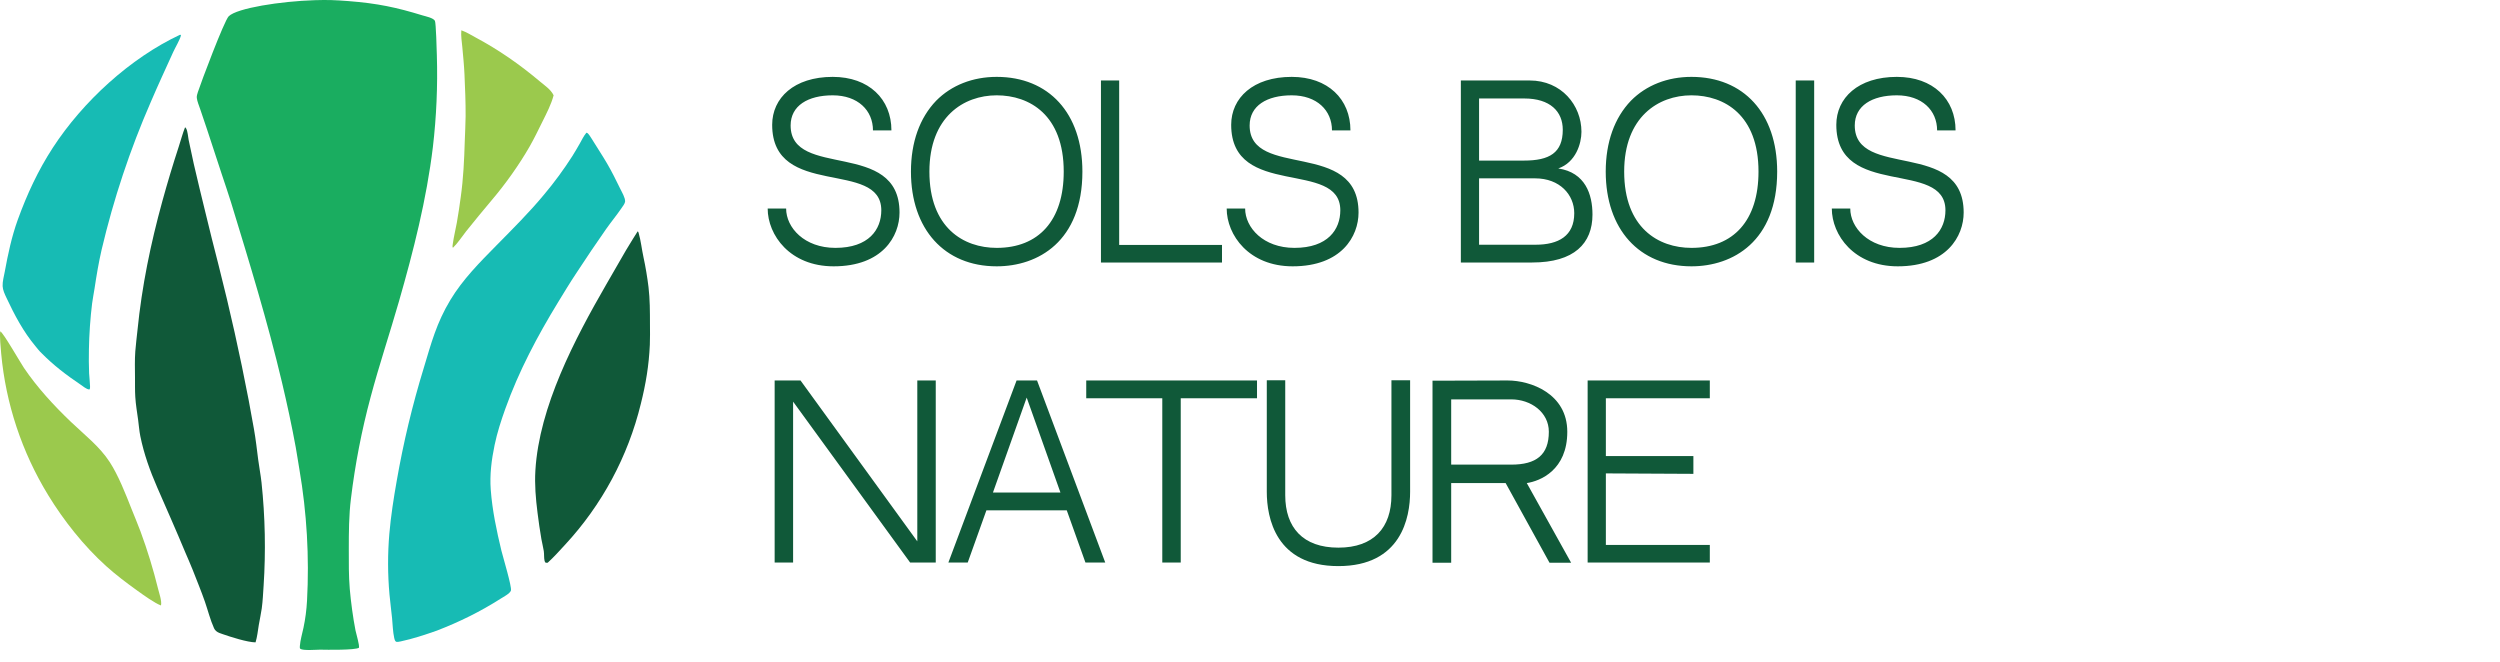
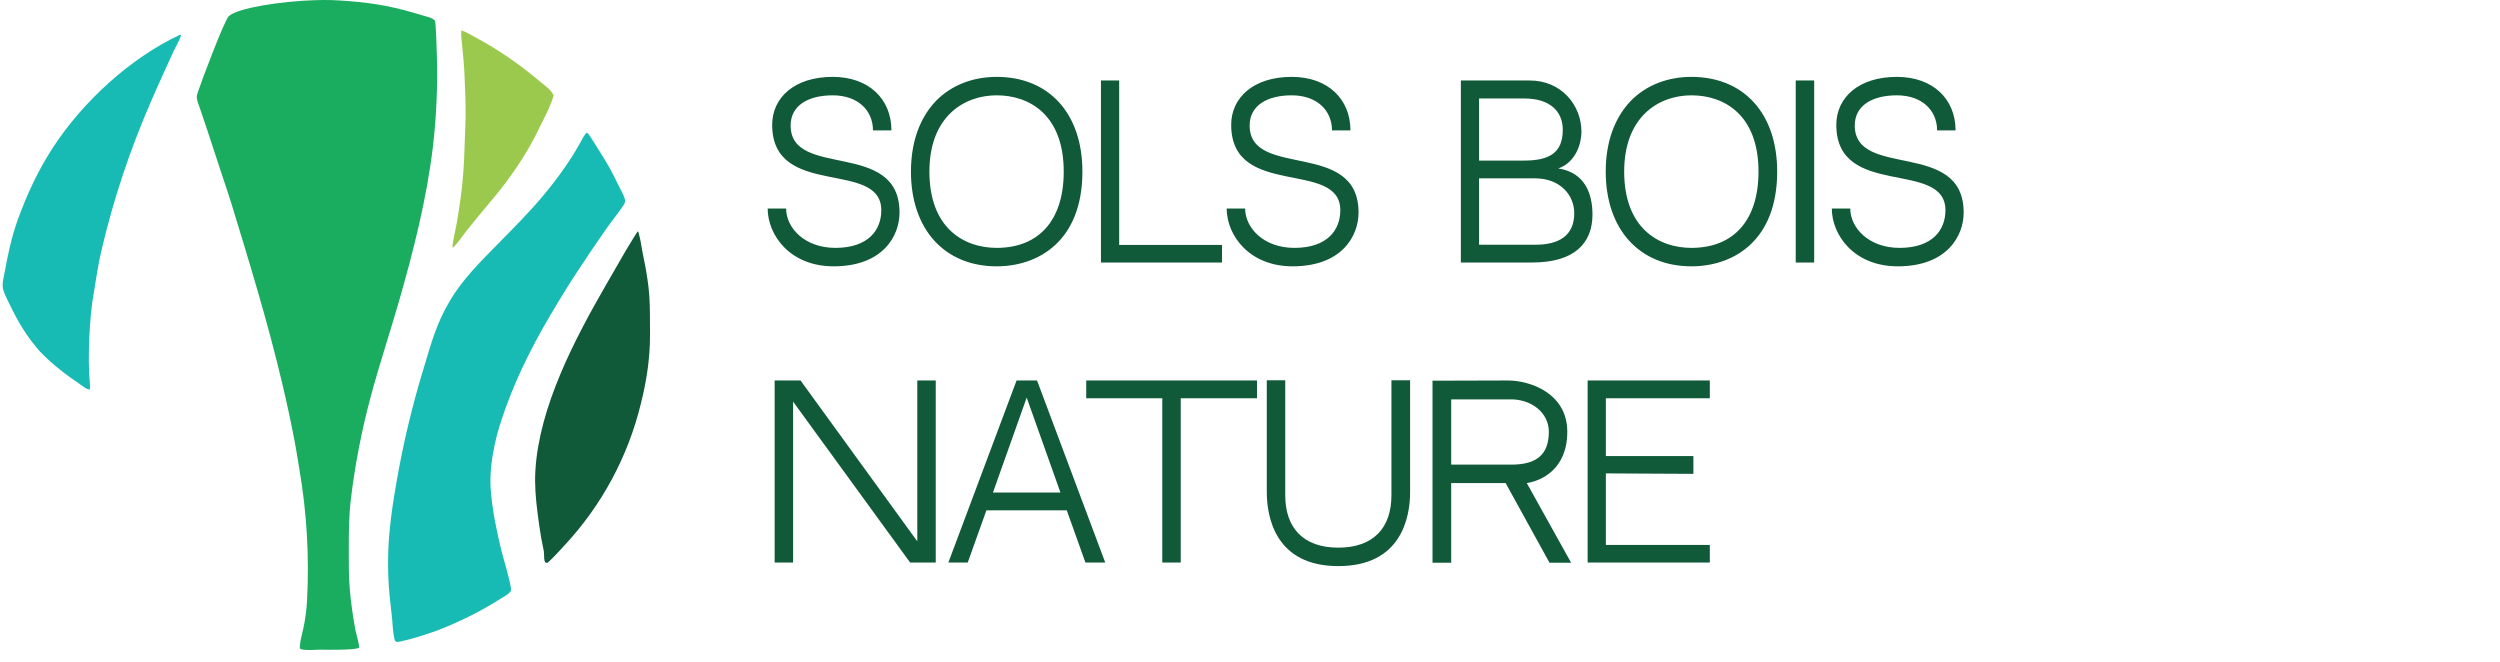
<svg xmlns="http://www.w3.org/2000/svg" width="200" height="53" viewBox="0 0 200 53" fill="none">
  <path d="M25.188 0.014C26.229 -0.019 26.815 0.006 27.853 0.086C30.208 0.267 31.731 0.597 33.792 1.229C34.038 1.304 34.658 1.426 34.792 1.663C34.882 1.819 34.939 4.104 34.948 4.428C35.022 6.877 34.916 9.328 34.631 11.762C34.125 15.951 33.077 20.069 31.914 24.119C31.18 26.674 30.335 29.195 29.65 31.765C28.934 34.429 28.409 37.141 28.077 39.88C27.909 41.228 27.905 42.588 27.904 43.944C27.904 45.003 27.893 46.064 27.982 47.121C28.069 48.139 28.242 49.429 28.439 50.43C28.496 50.719 28.765 51.584 28.718 51.819C28.416 52.02 26.146 51.985 25.608 51.973C25.293 51.976 24.247 52.064 24.027 51.905C23.973 51.865 23.983 51.746 23.988 51.687C24.023 51.198 24.181 50.694 24.28 50.215C24.429 49.506 24.523 48.787 24.562 48.064C24.751 44.552 24.547 41.03 23.954 37.563C23.849 36.97 23.768 36.371 23.659 35.779C23.342 34.047 22.964 32.306 22.559 30.593C21.408 25.731 19.944 20.97 18.484 16.195C18.253 15.442 17.99 14.698 17.745 13.949L16.558 10.337L16.012 8.721C15.918 8.441 15.781 8.13 15.744 7.837C15.724 7.679 15.787 7.503 15.835 7.352C16.067 6.63 17.937 1.657 18.297 1.302C18.964 0.645 22.451 0.1 25.188 0.014Z" fill="#1AAD60" />
  <path d="M46.914 10.615C47.026 10.637 47.091 10.739 47.155 10.824C47.21 10.898 47.258 10.975 47.306 11.053C47.722 11.734 48.167 12.395 48.57 13.086C48.953 13.742 49.287 14.418 49.619 15.101C49.748 15.366 50.032 15.834 50.008 16.131C49.995 16.278 49.816 16.514 49.731 16.637C49.34 17.209 48.895 17.747 48.495 18.314C47.686 19.471 46.895 20.641 46.123 21.823C45.612 22.589 45.136 23.378 44.656 24.163C42.994 26.886 41.507 29.682 40.43 32.691C40.09 33.64 39.774 34.611 39.569 35.6C39.322 36.791 39.171 37.962 39.26 39.179C39.381 40.816 39.729 42.462 40.113 44.055C40.229 44.533 40.961 46.952 40.875 47.242C40.804 47.482 40.261 47.761 40.053 47.893C38.423 48.932 36.748 49.755 34.946 50.451C34.003 50.781 33.03 51.106 32.052 51.313C31.961 51.332 31.74 51.385 31.666 51.323C31.59 51.259 31.559 51.139 31.539 51.045C31.426 50.532 31.416 49.976 31.365 49.452C31.304 48.818 31.214 48.187 31.158 47.553C31.014 45.94 31.01 44.317 31.147 42.703C31.27 41.279 31.491 39.868 31.739 38.462C32.27 35.413 32.992 32.4 33.9 29.441C34.502 27.442 34.927 25.824 36.029 23.998C37.025 22.347 38.376 20.992 39.721 19.626C41.019 18.309 42.341 16.997 43.521 15.572C44.334 14.603 45.085 13.583 45.768 12.518C45.98 12.18 46.184 11.837 46.38 11.489C46.546 11.196 46.697 10.874 46.914 10.615Z" fill="#17BBB4" />
-   <path d="M14.805 10.183C14.844 10.212 14.866 10.235 14.891 10.278C15.019 10.495 15.037 10.937 15.09 11.188L15.502 13.111C15.788 14.39 16.114 15.661 16.418 16.936C16.764 18.37 17.121 19.801 17.49 21.229C18.397 24.796 19.198 28.389 19.892 32.002L20.317 34.329C20.462 35.147 20.551 35.952 20.656 36.775C20.734 37.387 20.856 37.992 20.922 38.605C21.212 41.35 21.268 44.115 21.088 46.87C21.047 47.471 21.022 48.08 20.94 48.677C20.879 49.122 20.775 49.559 20.703 50.002C20.627 50.464 20.581 50.939 20.444 51.389C19.796 51.384 18.448 50.953 17.817 50.732C17.726 50.702 17.635 50.671 17.547 50.635C17.366 50.562 17.206 50.445 17.125 50.264C16.821 49.592 16.636 48.838 16.395 48.141C16.097 47.28 15.742 46.433 15.413 45.583C15.232 45.115 15.019 44.661 14.826 44.197C14.101 42.452 13.333 40.727 12.578 38.994C11.995 37.655 11.519 36.329 11.226 34.896C11.139 34.466 11.109 34.025 11.05 33.591C10.967 32.982 10.86 32.368 10.823 31.754C10.791 31.234 10.805 30.708 10.8 30.188C10.794 29.503 10.774 28.798 10.823 28.115C10.864 27.551 10.942 26.985 10.998 26.421C11.352 22.884 12.049 19.512 12.99 16.087C13.393 14.622 13.825 13.183 14.298 11.738C14.466 11.224 14.606 10.685 14.805 10.183Z" fill="#105939" />
  <path d="M14.41 2.777C14.461 2.795 14.436 2.78 14.478 2.833C14.382 3.202 14.03 3.784 13.857 4.162C13.254 5.488 12.643 6.805 12.069 8.145C10.403 11.963 9.085 15.922 8.13 19.976C7.894 20.998 7.721 22.035 7.565 23.071C7.505 23.471 7.421 23.867 7.37 24.268C7.227 25.394 7.13 26.817 7.114 27.949C7.105 28.585 7.099 29.229 7.129 29.865C7.145 30.208 7.196 30.552 7.203 30.895C7.205 30.985 7.209 31.069 7.168 31.151C7.157 31.152 7.145 31.155 7.133 31.155C6.935 31.158 6.593 30.869 6.425 30.756C5.3 29.999 4.283 29.223 3.33 28.257C3.154 28.098 2.998 27.889 2.846 27.707C1.862 26.531 1.161 25.198 0.514 23.819C0.38 23.532 0.224 23.21 0.21 22.889C0.195 22.512 0.312 22.115 0.379 21.747C0.638 20.335 0.933 18.93 1.423 17.577C2.162 15.54 3.044 13.635 4.23 11.812C6.625 8.133 10.411 4.647 14.41 2.777Z" fill="#17BBB4" />
  <path d="M50.962 18.59C50.962 18.59 51.024 18.407 51.088 18.627C51.271 19.248 51.341 19.949 51.481 20.588C51.639 21.307 51.794 22.237 51.881 22.969C51.996 23.938 51.996 24.935 51.997 25.91C51.998 26.468 52.012 27.031 51.987 27.588C51.912 29.235 51.667 30.706 51.267 32.304C50.241 36.515 48.156 40.395 45.208 43.577C44.756 44.069 44.31 44.566 43.817 45.017C43.76 45.026 43.717 45.026 43.66 45.023C43.605 44.967 43.584 44.946 43.566 44.868C43.508 44.617 43.542 44.342 43.503 44.087C43.453 43.767 43.368 43.45 43.312 43.131C43.189 42.429 43.09 41.717 43.001 41.01C42.859 39.881 42.763 38.773 42.831 37.635C43.135 32.525 45.986 27.117 48.502 22.754L50.086 20.01C50.362 19.538 50.962 18.59 50.962 18.59Z" fill="#105939" />
-   <path d="M0.023 26.506C0.26 26.61 1.649 29.038 1.915 29.43C2.987 31.012 4.299 32.435 5.678 33.754C6.757 34.786 7.964 35.708 8.784 36.975C9.471 38.036 10.05 39.514 10.514 40.693C10.754 41.303 11.015 41.907 11.243 42.522C11.793 44.013 12.259 45.533 12.639 47.076C12.728 47.442 12.958 48.071 12.88 48.437C12.389 48.263 11.447 47.582 10.995 47.258C10.137 46.643 9.282 45.998 8.497 45.292C6.713 43.686 5.105 41.657 3.857 39.614C1.752 36.175 0.464 32.3 0.095 28.286C0.065 27.939 -0.048 26.8 0.023 26.506Z" fill="#9BC94D" />
  <path d="M36.907 2.427C36.919 2.431 36.931 2.435 36.944 2.439C37.314 2.567 37.671 2.794 38.017 2.979C39.895 3.984 41.563 5.144 43.191 6.515C43.575 6.838 44.07 7.162 44.289 7.624C44.102 8.344 43.725 9.066 43.395 9.731C43.062 10.402 42.734 11.089 42.36 11.739C41.527 13.191 40.426 14.736 39.34 16.011C38.643 16.838 37.956 17.674 37.28 18.518C36.938 18.949 36.636 19.435 36.239 19.818L36.224 19.812C36.18 19.73 36.211 19.605 36.223 19.515C36.301 18.946 36.443 18.387 36.545 17.823C36.668 17.147 36.764 16.449 36.859 15.768C37.069 14.27 37.137 12.794 37.182 11.285C37.201 10.623 37.245 9.963 37.249 9.301C37.257 8.19 37.207 7.073 37.159 5.963C37.127 5.233 37.052 4.502 36.986 3.775C36.946 3.341 36.864 2.86 36.907 2.427Z" fill="#9BC94D" />
  <path d="M63.25 10.038C63.25 14.358 71.962 11.118 71.962 17.004C71.962 18.894 70.612 21.306 66.688 21.306C63.196 21.306 61.414 18.804 61.414 16.68H62.89C62.89 18.21 64.348 19.83 66.832 19.83C69.514 19.83 70.504 18.354 70.504 16.824C70.504 12.72 61.774 15.942 61.774 9.984C61.774 7.842 63.52 6.15 66.616 6.15C69.514 6.15 71.314 7.932 71.314 10.434H69.838C69.838 8.832 68.632 7.626 66.616 7.626C64.636 7.626 63.25 8.454 63.25 10.038ZM79.734 6.15C83.892 6.15 86.592 9.048 86.592 13.728C86.592 19.308 83.046 21.306 79.734 21.306C75.558 21.306 72.876 18.336 72.876 13.728C72.876 11.37 73.578 9.426 74.892 8.058C76.116 6.816 77.826 6.15 79.734 6.15ZM79.734 19.83C83.1 19.83 85.098 17.634 85.098 13.728C85.098 9.192 82.362 7.626 79.734 7.626C77.088 7.626 74.352 9.354 74.352 13.728C74.352 18.228 77.088 19.83 79.734 19.83ZM89.534 6.438V19.596H97.76V21H88.076V6.438H89.534ZM99.971 10.038C99.971 14.358 108.683 11.118 108.683 17.004C108.683 18.894 107.333 21.306 103.409 21.306C99.917 21.306 98.135 18.804 98.135 16.68H99.611C99.611 18.21 101.069 19.83 103.553 19.83C106.235 19.83 107.225 18.354 107.225 16.824C107.225 12.72 98.495 15.942 98.495 9.984C98.495 7.842 100.241 6.15 103.337 6.15C106.235 6.15 108.035 7.932 108.035 10.434H106.559C106.559 8.832 105.353 7.626 103.337 7.626C101.357 7.626 99.971 8.454 99.971 10.038ZM124.662 13.476C126.822 13.8 127.398 15.546 127.398 17.166C127.398 19.47 125.94 21 122.574 21H116.868V6.438H122.376C124.914 6.438 126.516 8.418 126.516 10.542C126.516 11.478 126.066 12.99 124.662 13.476ZM121.944 7.878H118.326V12.846C119.496 12.846 121.044 12.846 121.926 12.846C123.942 12.846 125.022 12.234 125.022 10.38C125.022 8.922 124.014 7.878 121.944 7.878ZM122.844 19.578C124.68 19.578 125.94 18.876 125.94 17.058C125.94 15.582 124.788 14.268 122.808 14.268H118.326V19.578H122.844ZM135.316 6.15C139.474 6.15 142.174 9.048 142.174 13.728C142.174 19.308 138.628 21.306 135.316 21.306C131.14 21.306 128.458 18.336 128.458 13.728C128.458 11.37 129.16 9.426 130.474 8.058C131.698 6.816 133.408 6.15 135.316 6.15ZM135.316 19.83C138.682 19.83 140.68 17.634 140.68 13.728C140.68 9.192 137.944 7.626 135.316 7.626C132.67 7.626 129.934 9.354 129.934 13.728C129.934 18.228 132.67 19.83 135.316 19.83ZM145.134 21H143.658V6.438H145.134V21ZM148.381 10.038C148.381 14.358 157.093 11.118 157.093 17.004C157.093 18.894 155.743 21.306 151.819 21.306C148.327 21.306 146.545 18.804 146.545 16.68H148.021C148.021 18.21 149.479 19.83 151.963 19.83C154.645 19.83 155.635 18.354 155.635 16.824C155.635 12.72 146.905 15.942 146.905 9.984C146.905 7.842 148.651 6.15 151.747 6.15C154.645 6.15 156.445 7.932 156.445 10.434H154.969C154.969 8.832 153.763 7.626 151.747 7.626C149.767 7.626 148.381 8.454 148.381 10.038ZM72.808 45L63.448 32.13V45H61.972V30.438H64.042L73.384 43.308V30.438H74.86V45H72.808ZM85.34 40.824H78.913L77.419 45H75.871L81.326 30.438H82.963L88.418 45H86.834L85.34 40.824ZM82.135 31.806L79.436 39.402H84.835L82.135 31.806ZM100.561 31.86H94.459V45H92.983V31.86H86.899V30.438H100.561V31.86ZM111.315 39.618V30.42H112.809V39.348C112.809 41.4 112.107 45.288 107.067 45.288C102.045 45.288 101.343 41.4 101.343 39.348V30.42H102.819V39.618C102.819 42.21 104.241 43.812 107.067 43.812C109.911 43.812 111.315 42.192 111.315 39.618ZM122.143 38.646L125.689 45.018H123.961L120.451 38.646H122.143ZM125.383 34.542C125.383 37.602 123.223 38.484 122.143 38.646H117.211H116.095V45.018H114.601V30.456L120.613 30.438C122.449 30.438 125.383 31.482 125.383 34.542ZM120.901 37.17C122.899 37.17 123.907 36.396 123.907 34.542C123.907 32.976 122.467 31.95 120.901 31.95H116.095V37.17H120.901ZM128.469 31.86V36.486H135.471V37.908L128.469 37.872V43.596H136.785V45H127.011V30.438H136.785V31.86H128.469Z" fill="#105939" />
</svg>